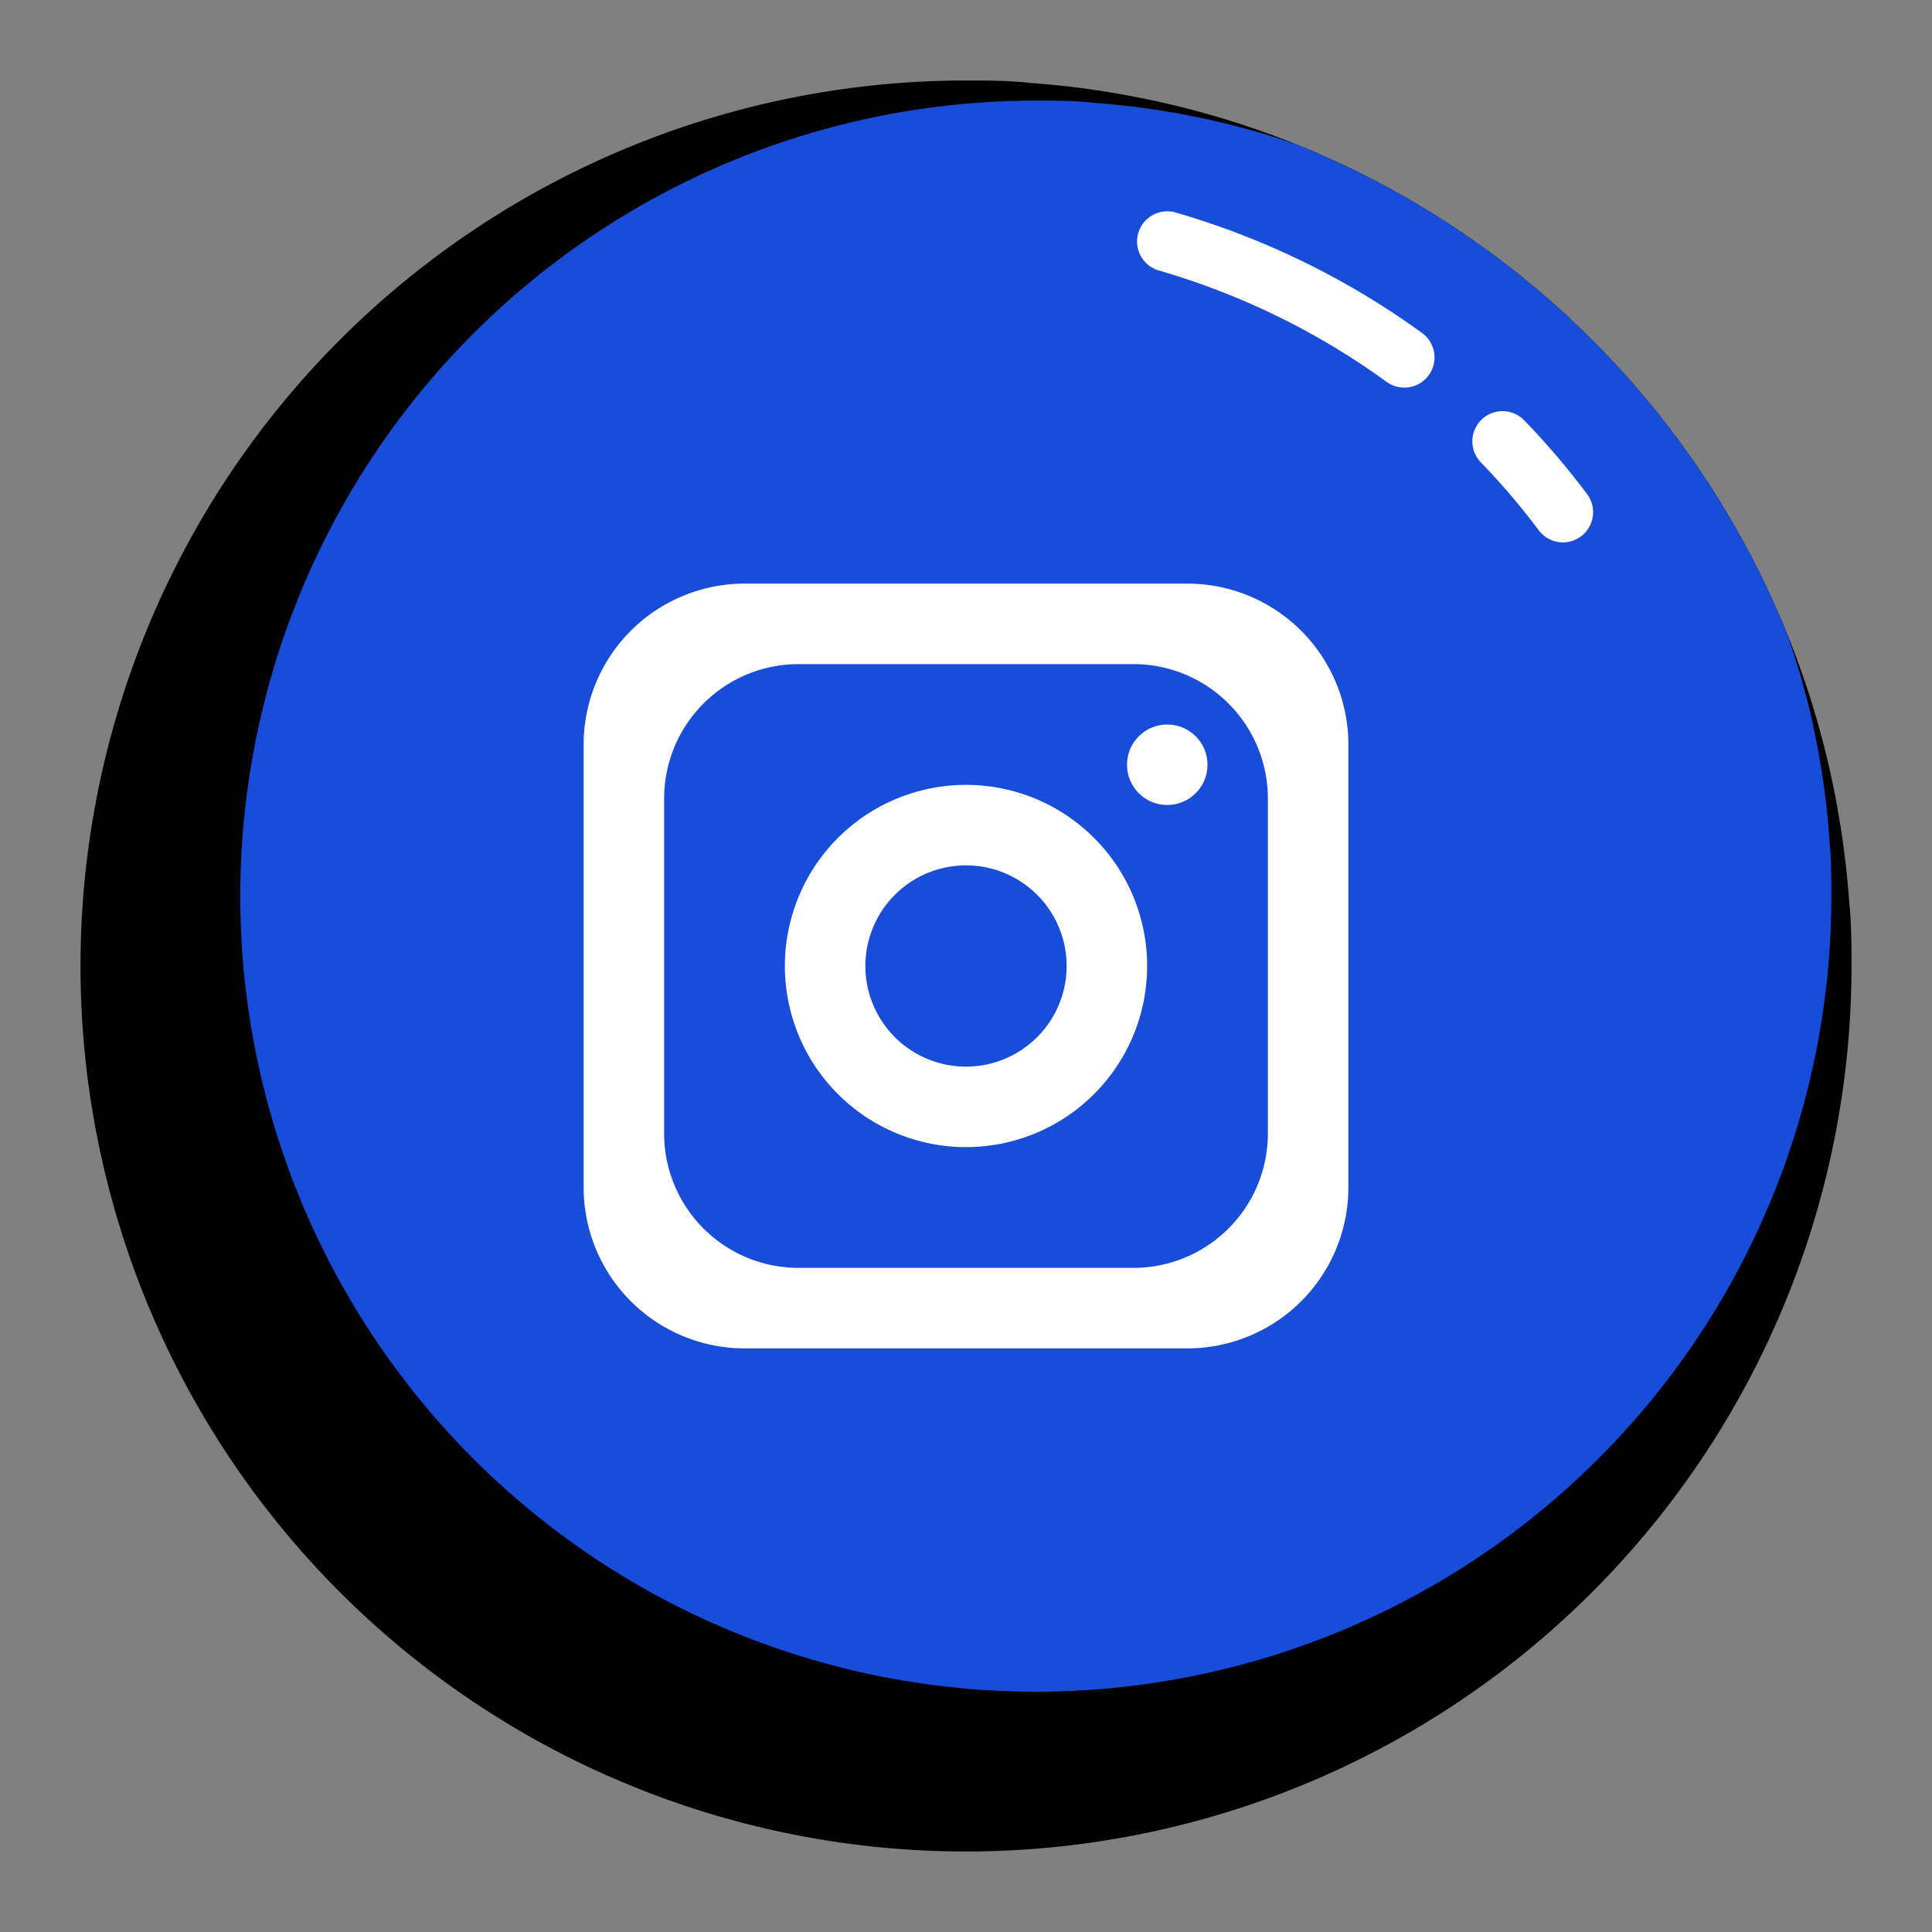
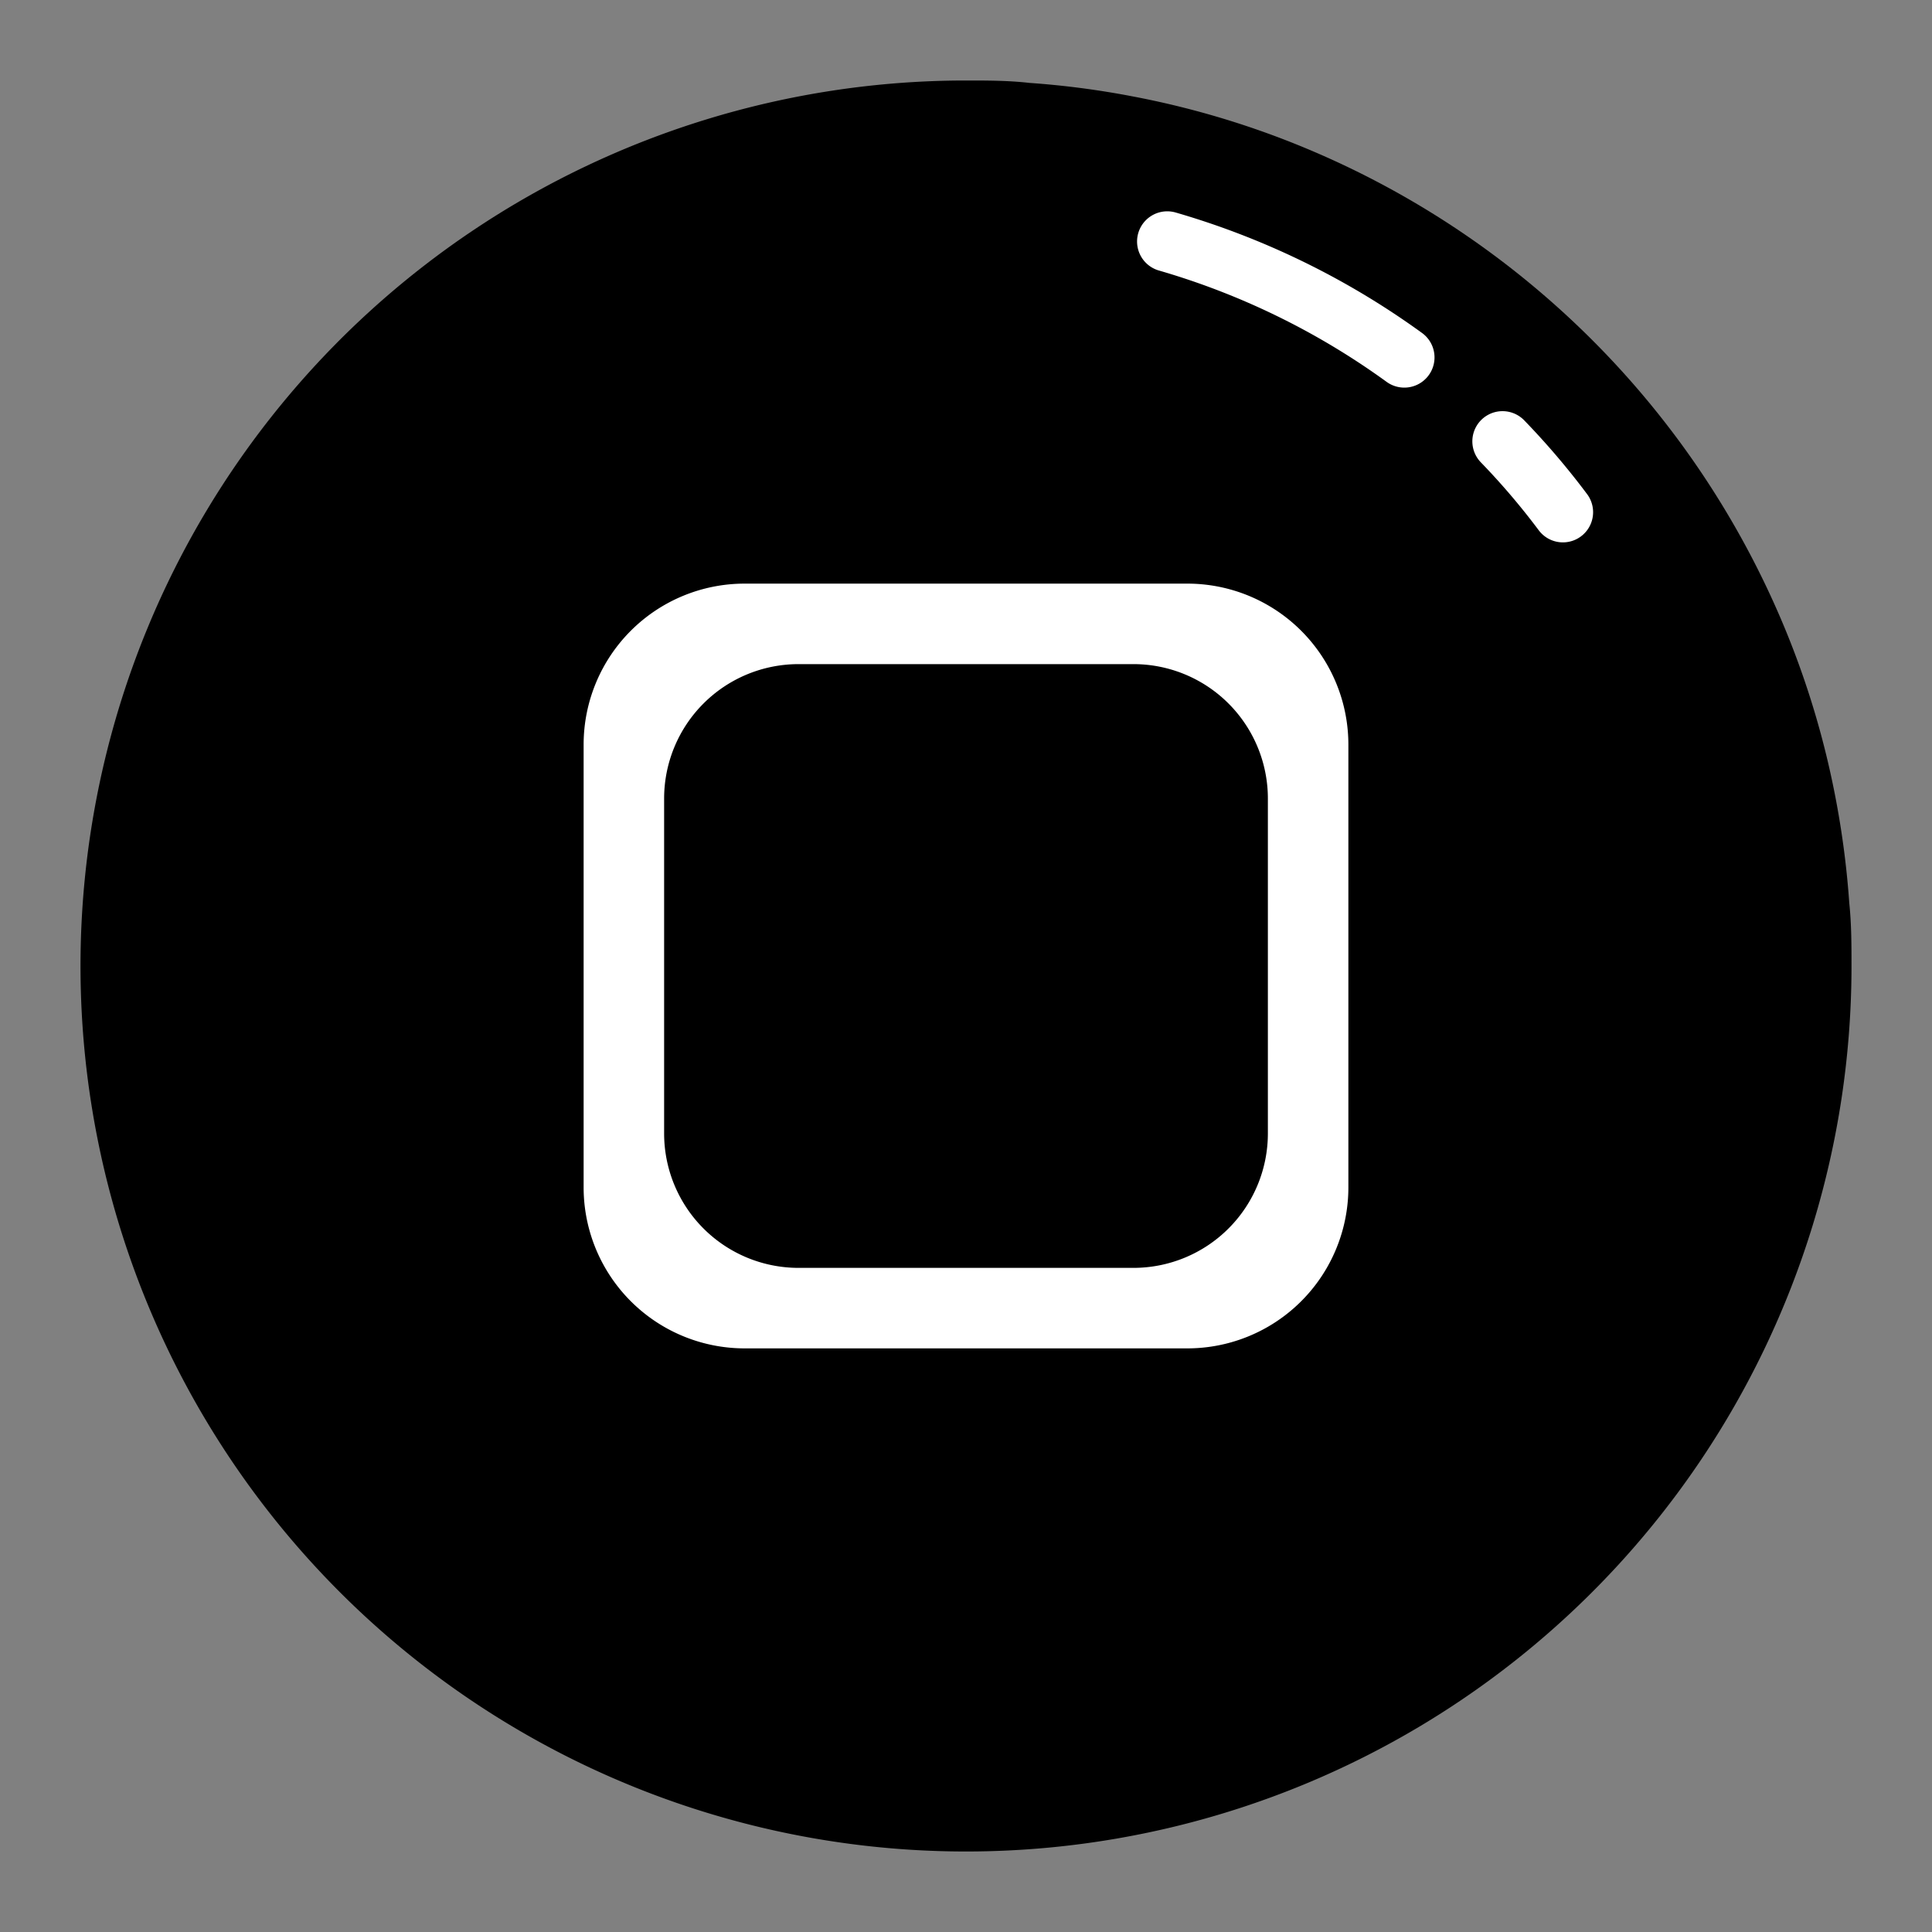
<svg xmlns="http://www.w3.org/2000/svg" data-name="Слой 1" viewBox="0 0 96 96">
  <rect x="0" y="0" width="96" height="96" fill="#808080" stroke="none" />
  <path d="M92 48v.13A44 44 0 1 1 47.87 4H48c1.06 0 2.11 0 3.16.12a42.89 42.89 0 0 1 5.12.67 43.39 43.39 0 0 1 8.1 2.37 44.13 44.13 0 0 1 24.41 24.31 43.22 43.22 0 0 1 2.43 8.24 44 44 0 0 1 .67 5.17C92 45.92 92 47 92 48Z" fill="#000000" class="fill-9c2275" />
-   <path d="M91 44.5v.12A39.53 39.53 0 1 1 51.38 5h.12c1 0 1.89 0 2.84.11a38.38 38.38 0 0 1 4.59.6 39.33 39.33 0 0 1 5.45 1.45 44.13 44.13 0 0 1 24.41 24.31 38.33 38.33 0 0 1 1.51 5.59 39.22 39.22 0 0 1 .6 4.64c.1.93.1 1.87.1 2.8Z" fill="#174dd8" class="fill-c04181" />
  <path d="M74.66 21.93a36.47 36.47 0 0 1 3 3.52M58 12a38.11 38.11 0 0 1 11.78 5.76" fill="none" stroke="#ffffff" stroke-linecap="round" stroke-linejoin="round" stroke-width="3px" class="stroke-ffffff" />
  <path d="M29 37v22a8 8 0 0 0 8 8h22a8 8 0 0 0 8-8V37a8 8 0 0 0-8-8H37a8 8 0 0 0-8 8Zm27.32 26H39.68A6.68 6.68 0 0 1 33 56.32V39.68A6.68 6.68 0 0 1 39.68 33h16.64A6.68 6.68 0 0 1 63 39.68v16.64A6.68 6.68 0 0 1 56.32 63Z" fill="#ffffff" class="fill-ffffff" />
-   <path d="M48 39a9 9 0 1 0 9 9 9 9 0 0 0-9-9Zm0 14a5 5 0 1 1 5-5 5 5 0 0 1-5 5Z" fill="#ffffff" class="fill-ffffff" />
-   <circle cx="58" cy="38" r="2" fill="#ffffff" class="fill-ffffff" />
</svg>